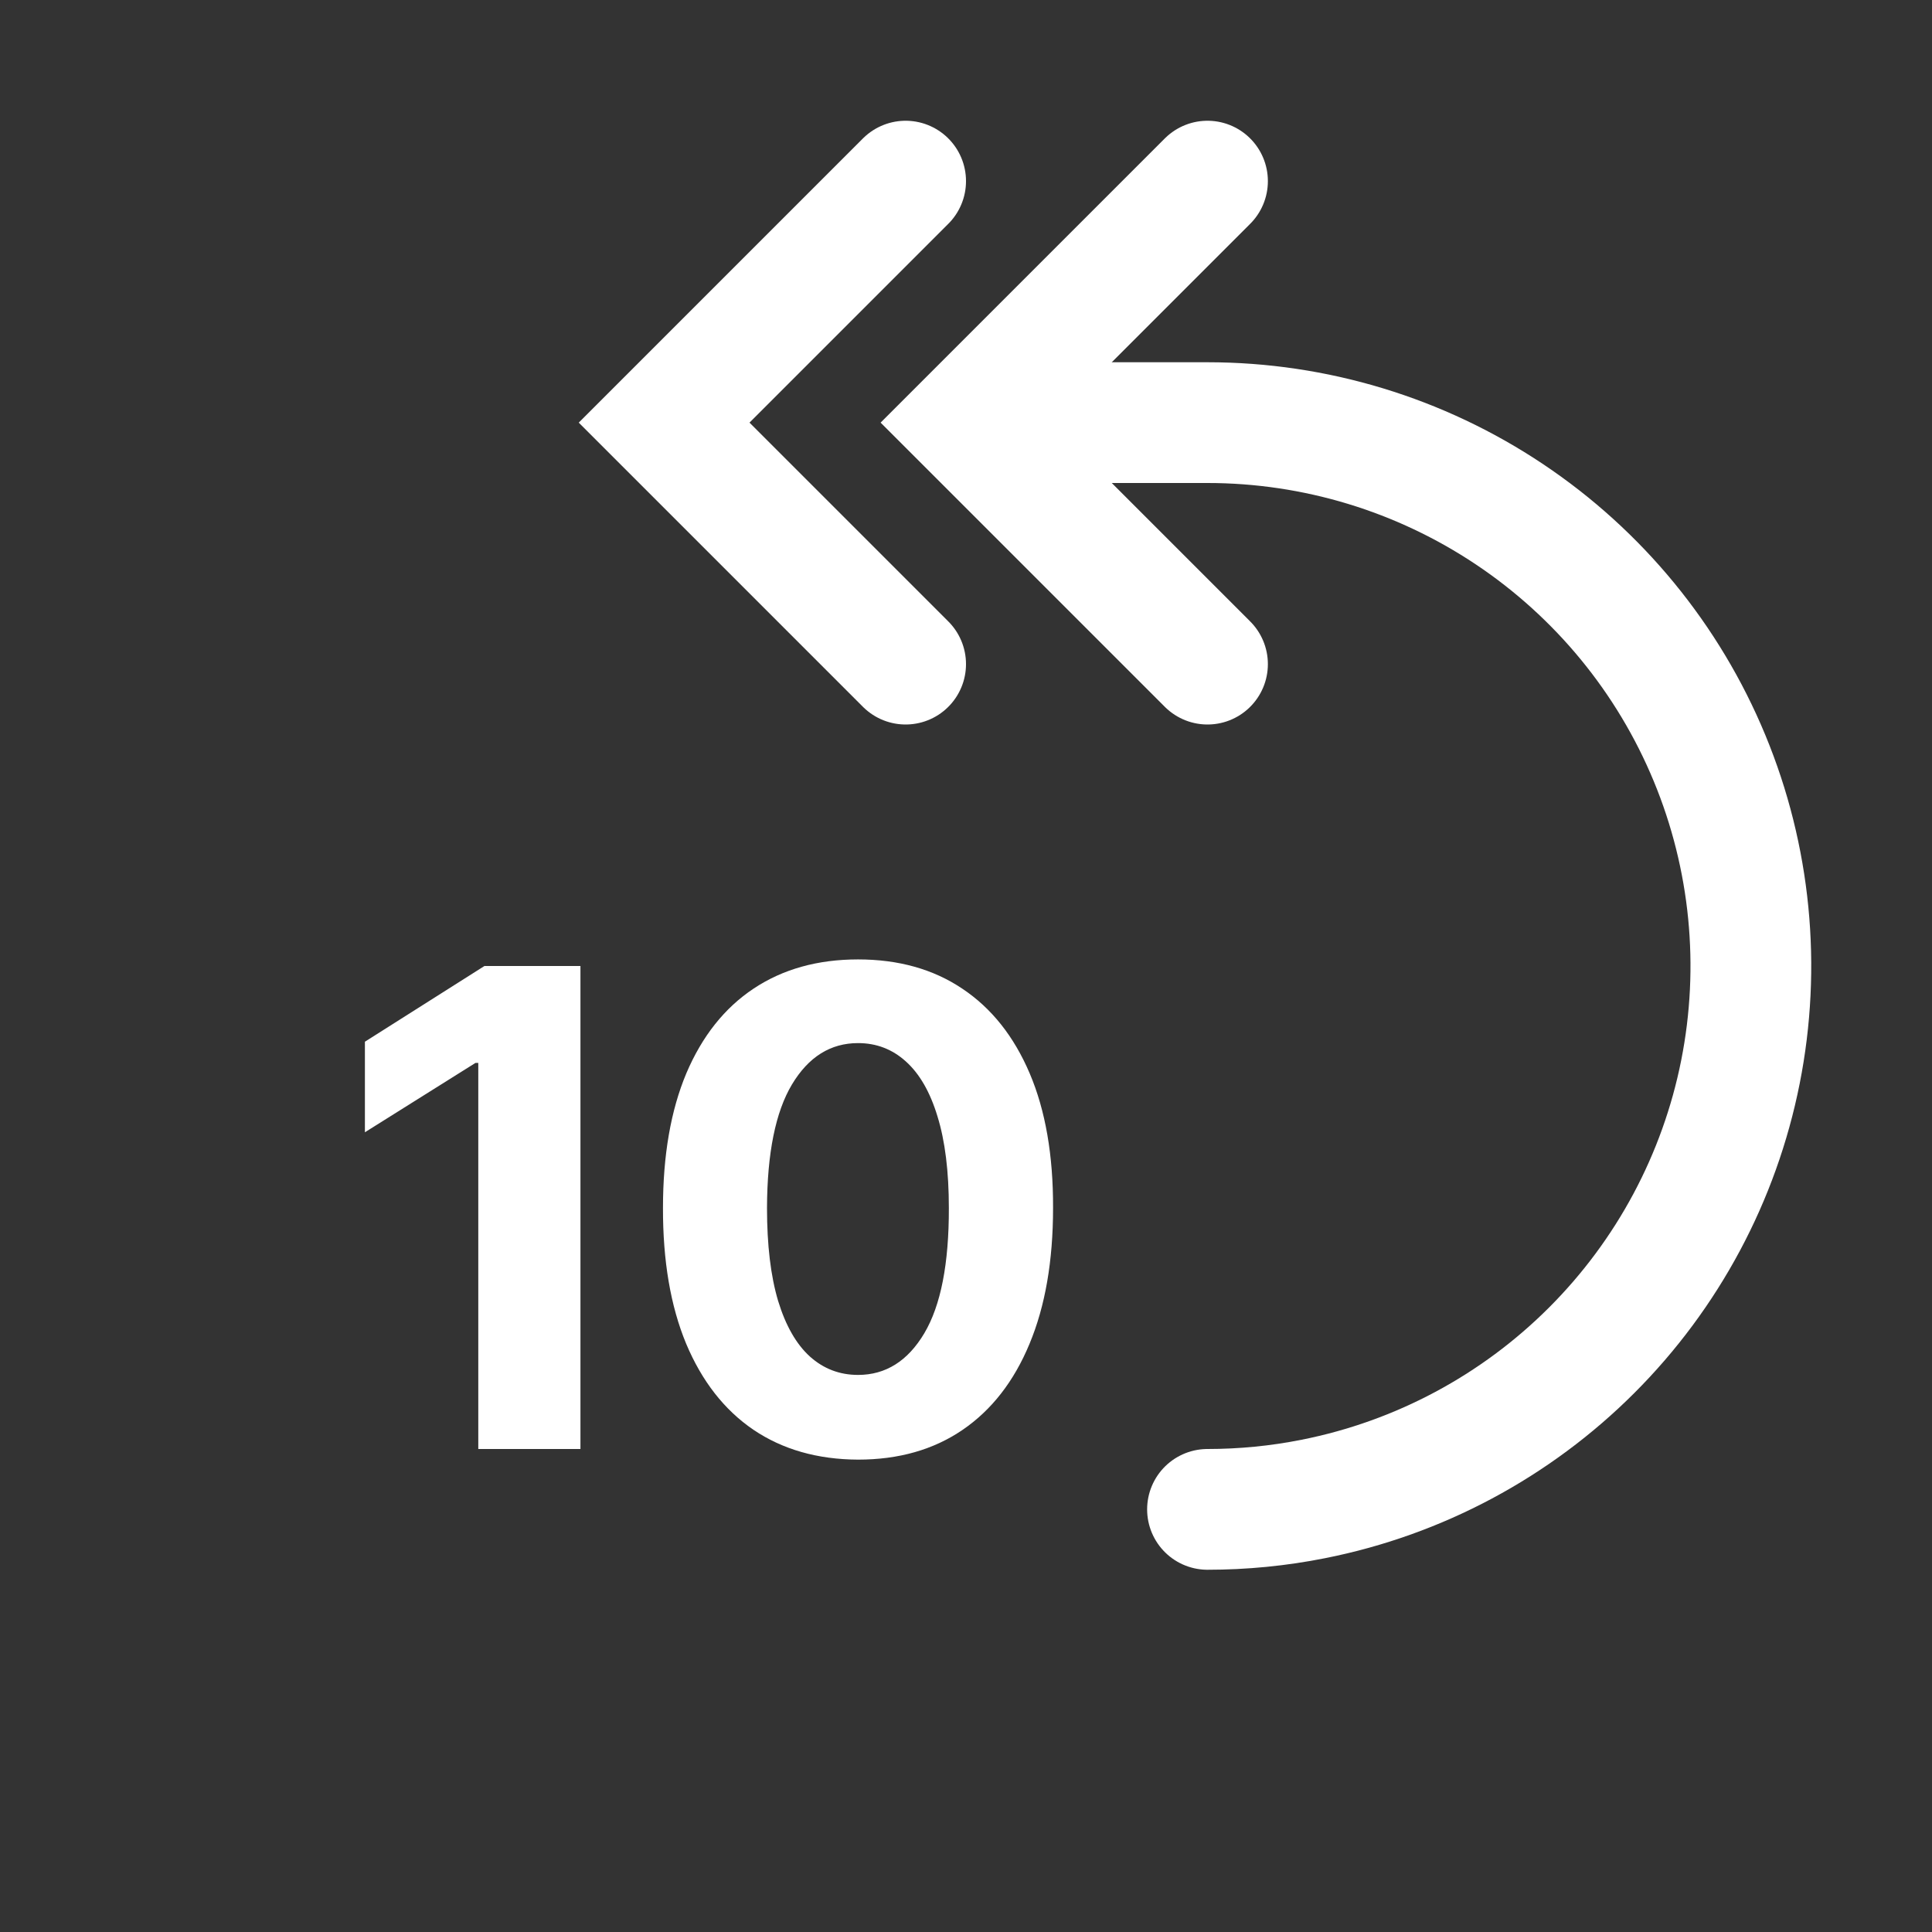
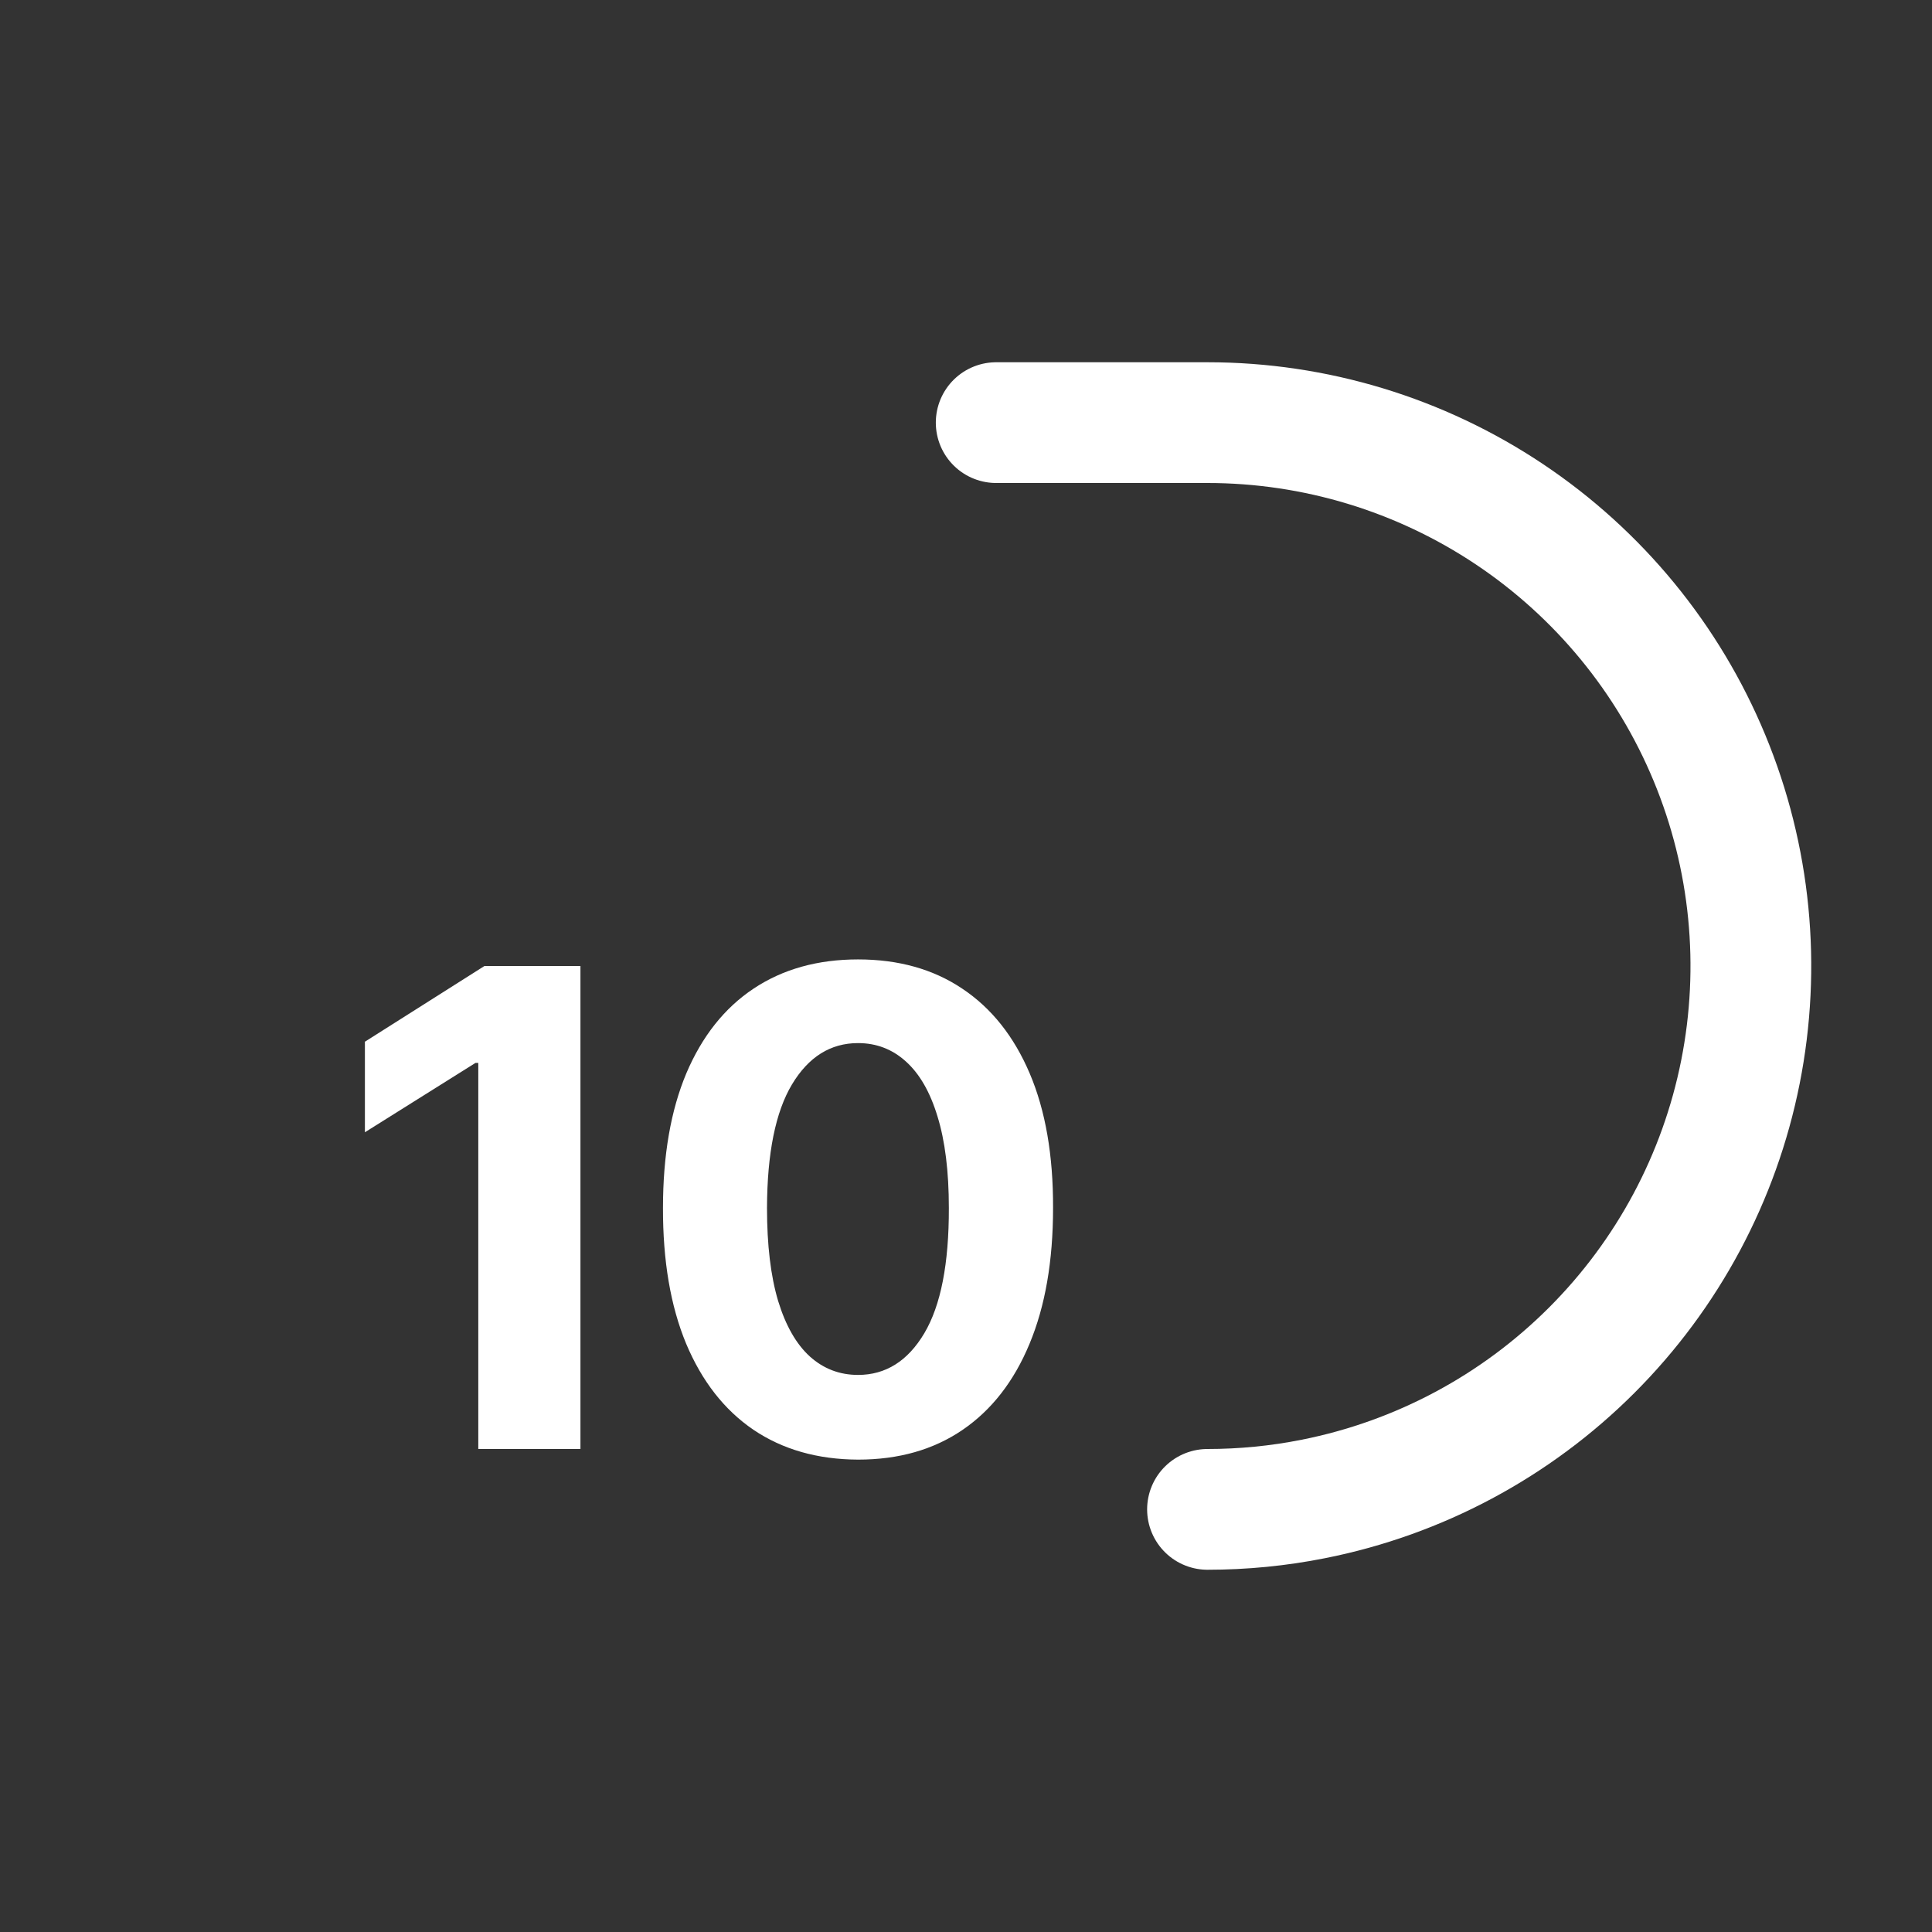
<svg xmlns="http://www.w3.org/2000/svg" width="32" height="32" viewBox="0 0 32 32" fill="none">
  <rect x="0" y="0" width="32" height="32" fill="#333333" stroke="none" />
  <path d="M16.5 7L20 7C21.78 7 23.52 7.528 25 8.517C26.48 9.506 27.634 10.911 28.315 12.556C28.996 14.2 29.174 16.01 28.827 17.756C28.48 19.502 27.623 21.105 26.364 22.364C25.105 23.623 23.502 24.48 21.756 24.827C21.175 24.943 20.587 25 20 25" stroke="white" stroke-width="2" stroke-linecap="round" />
-   <path d="M20 3L16 7L20 11" stroke="white" stroke-width="2" stroke-linecap="round" />
-   <path d="M15 3L11 7L15 11" stroke="white" stroke-width="2" stroke-linecap="round" />
  <path d="M9.614 16V24H7.922V17.605H7.876L6.044 18.754V17.254L8.024 16H9.614ZM14.212 24.176C13.54 24.173 12.962 24.008 12.477 23.68C11.996 23.352 11.625 22.876 11.364 22.254C11.106 21.631 10.979 20.883 10.981 20.008C10.981 19.135 11.11 18.392 11.368 17.777C11.629 17.163 12 16.695 12.481 16.375C12.966 16.052 13.543 15.891 14.212 15.891C14.881 15.891 15.457 16.052 15.938 16.375C16.423 16.698 16.795 17.167 17.056 17.781C17.316 18.393 17.445 19.135 17.442 20.008C17.442 20.885 17.312 21.635 17.052 22.258C16.794 22.88 16.424 23.355 15.942 23.684C15.461 24.012 14.884 24.176 14.212 24.176ZM14.212 22.773C14.67 22.773 15.036 22.543 15.31 22.082C15.583 21.621 15.718 20.93 15.716 20.008C15.716 19.401 15.653 18.896 15.528 18.492C15.406 18.088 15.231 17.785 15.005 17.582C14.781 17.379 14.517 17.277 14.212 17.277C13.756 17.277 13.392 17.505 13.118 17.961C12.845 18.417 12.707 19.099 12.704 20.008C12.704 20.622 12.765 21.135 12.888 21.547C13.013 21.956 13.188 22.263 13.415 22.469C13.642 22.672 13.907 22.773 14.212 22.773Z" fill="white" />
</svg>